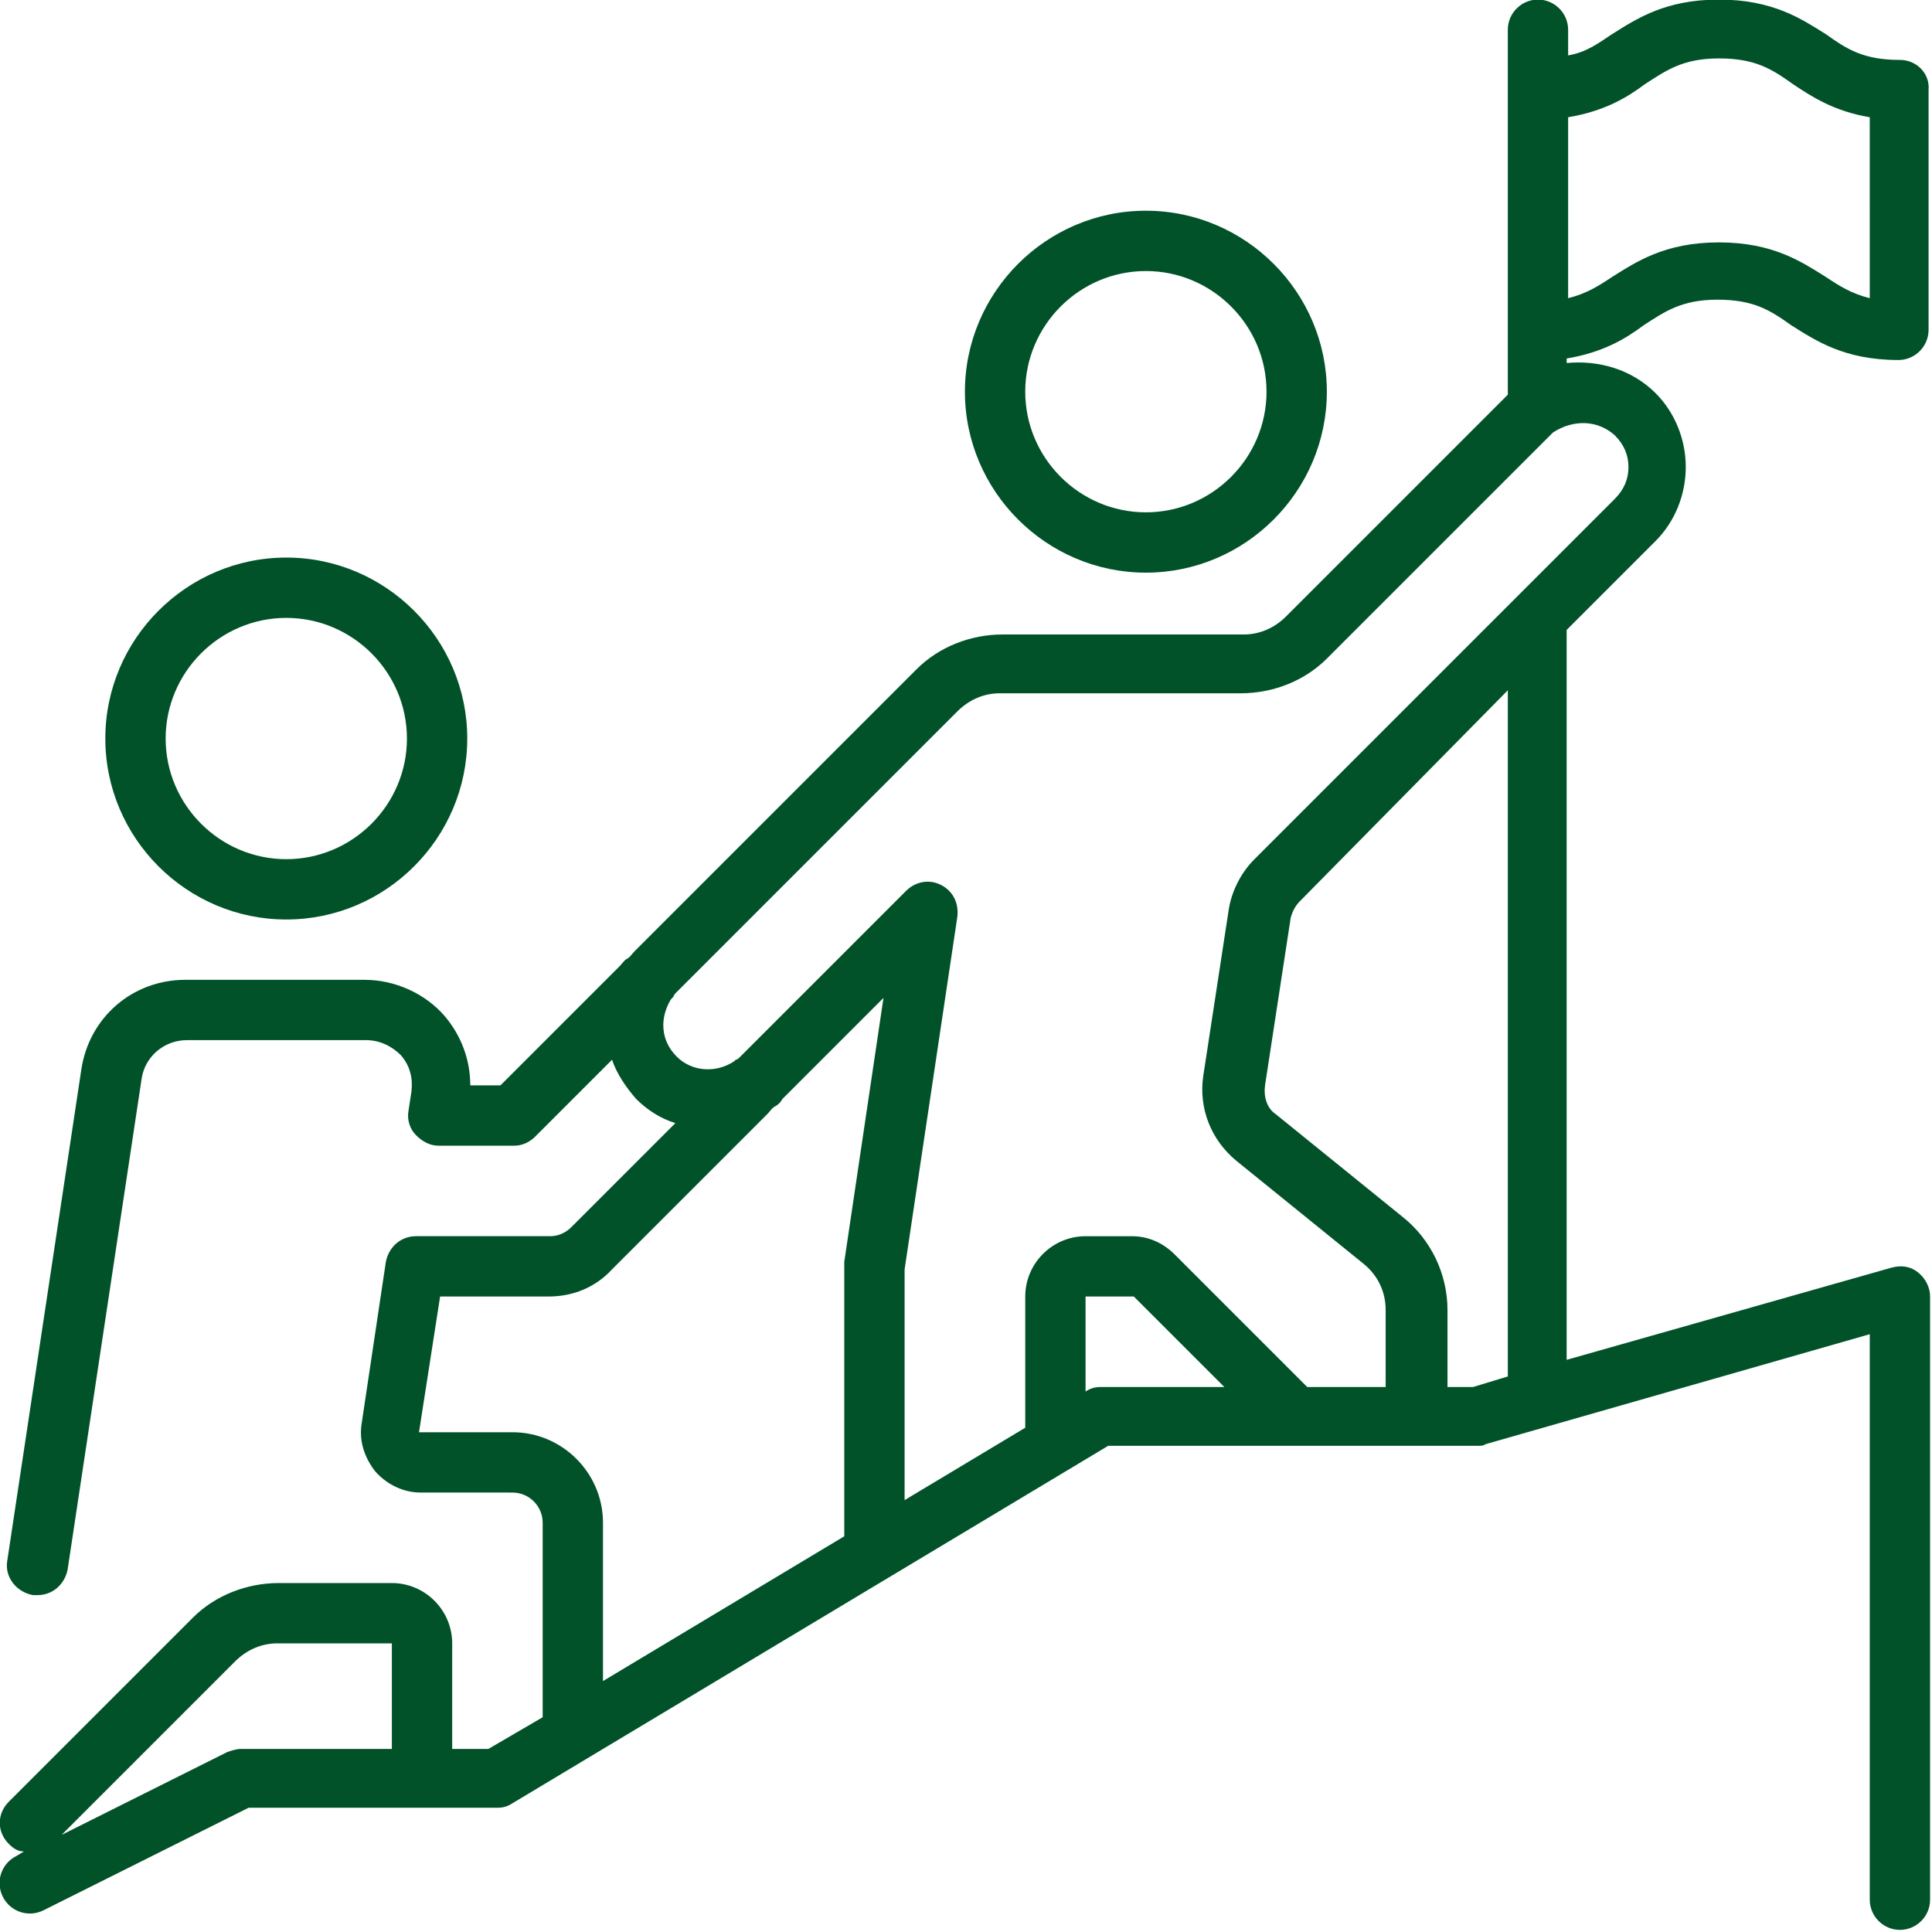
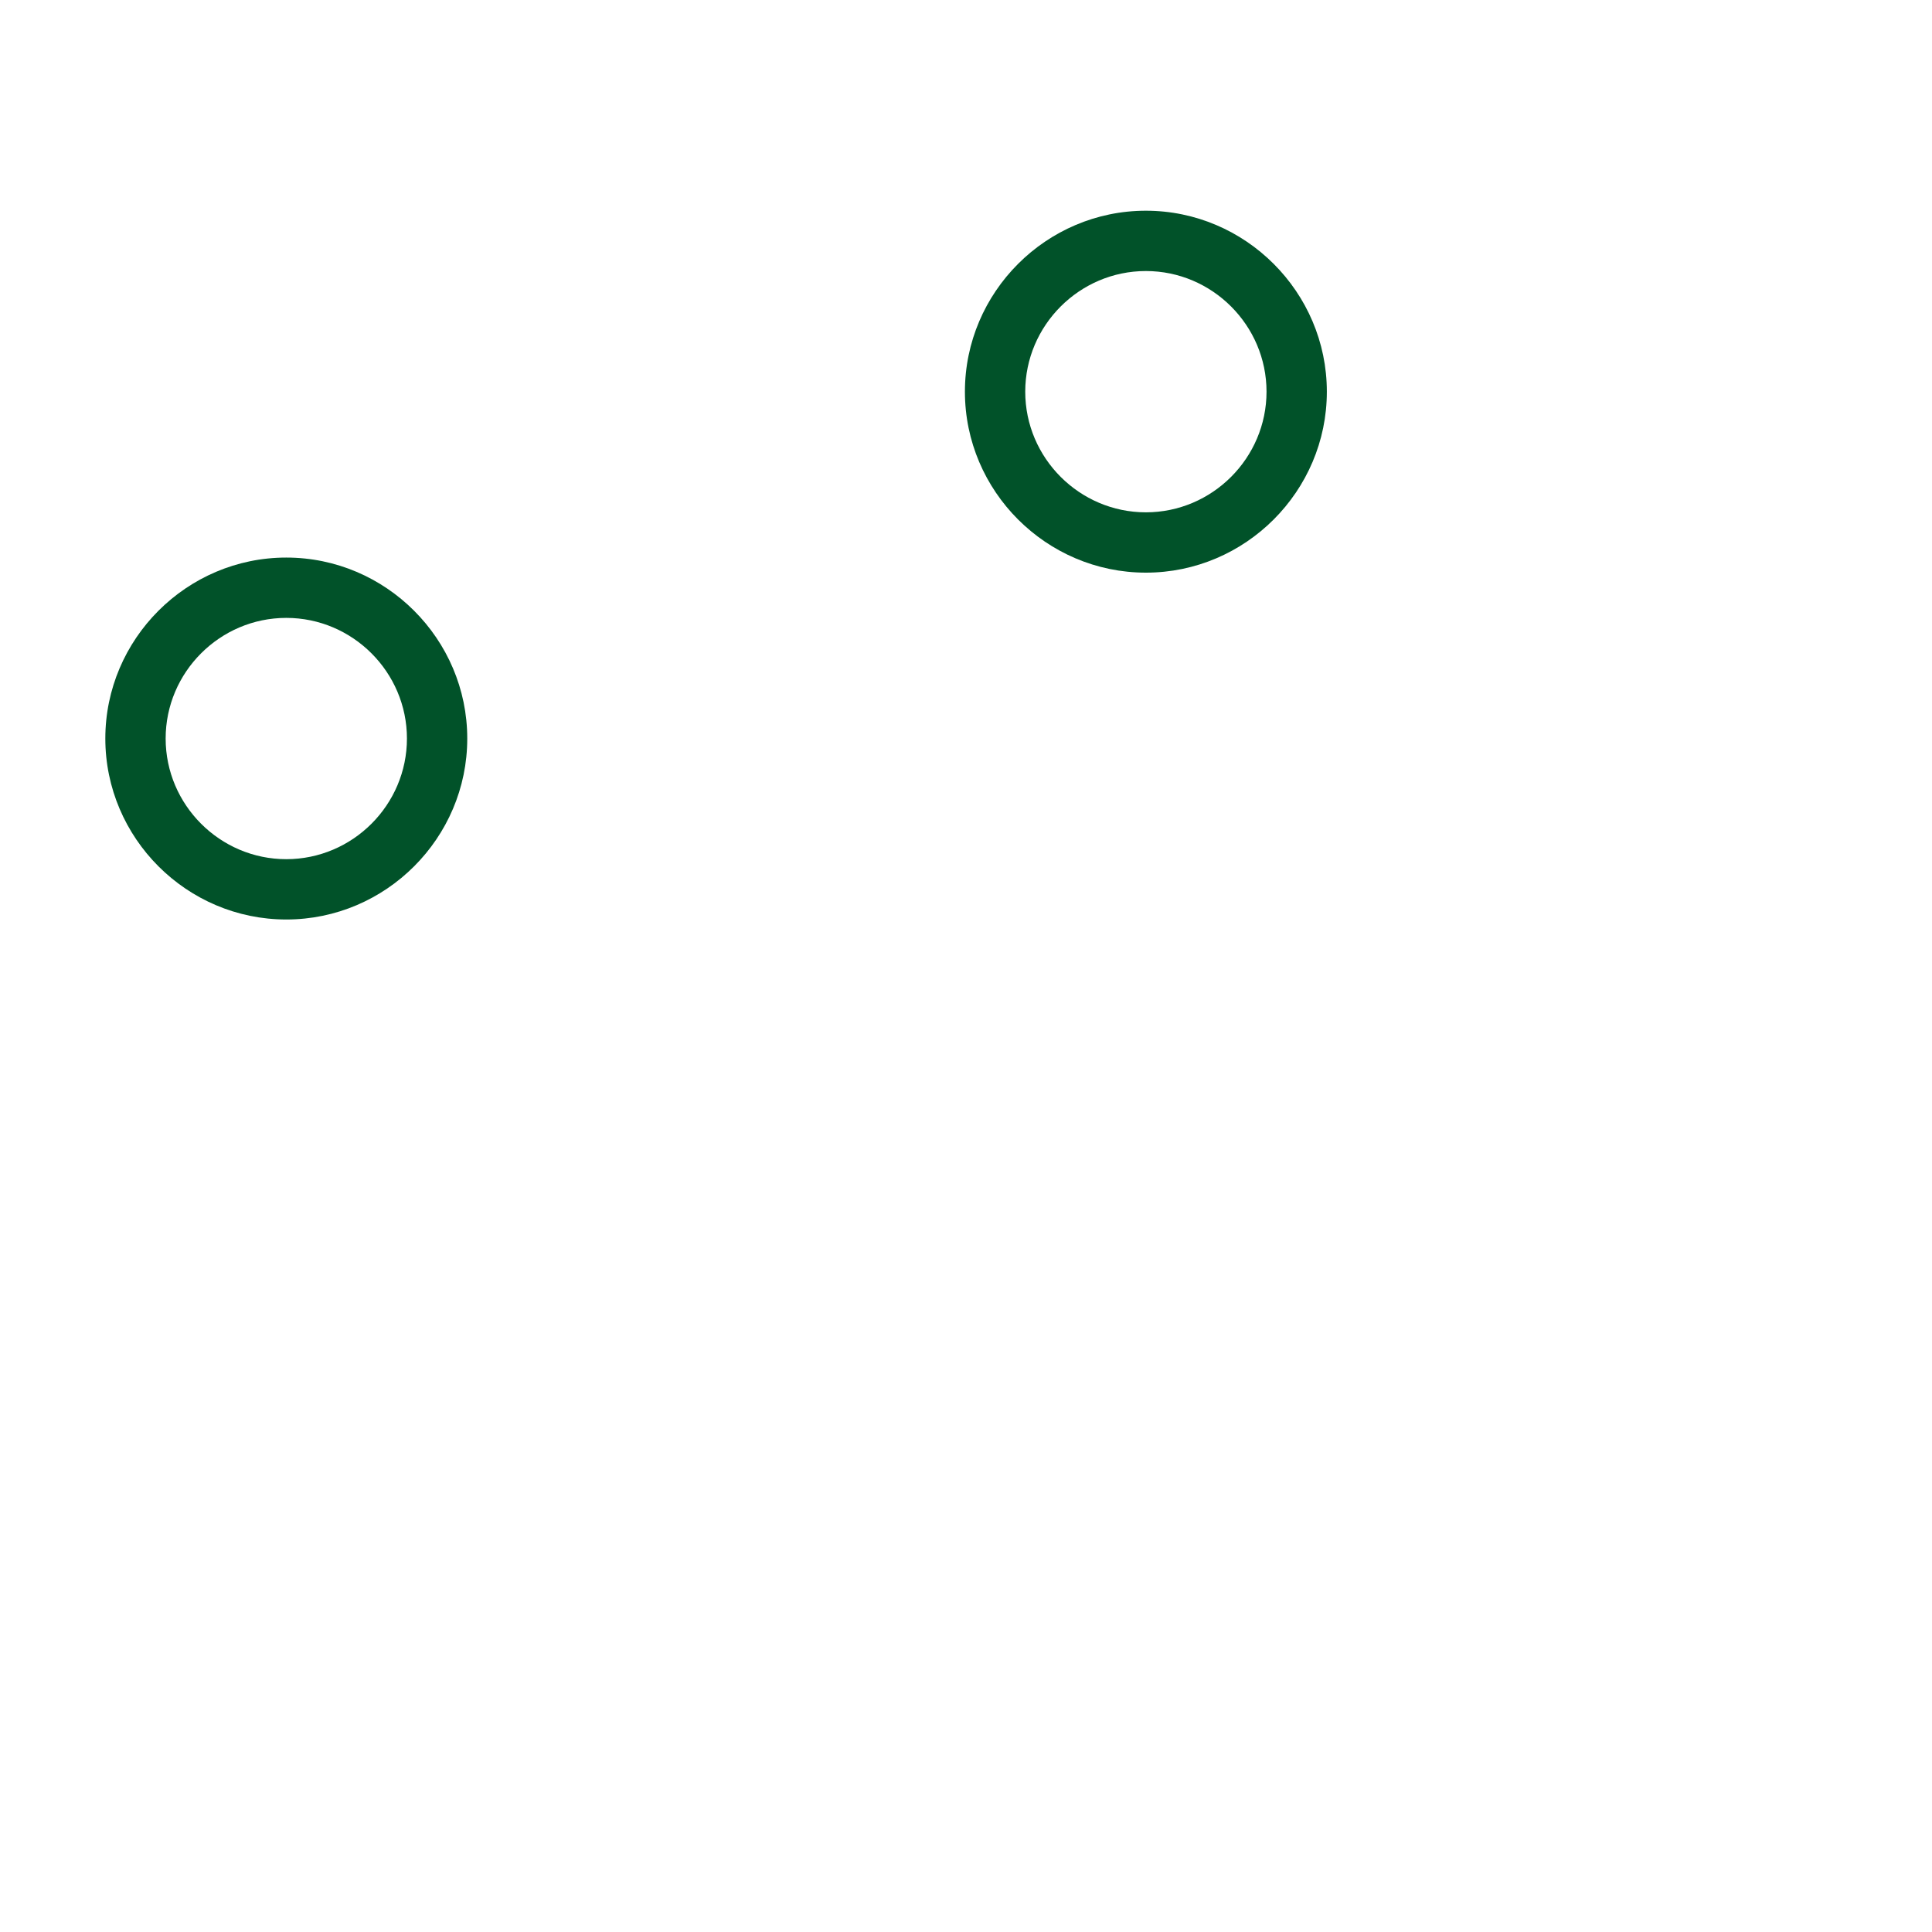
<svg xmlns="http://www.w3.org/2000/svg" xmlns:ns1="http://www.inkscape.org/namespaces/inkscape" xmlns:ns2="http://sodipodi.sourceforge.net/DTD/sodipodi-0.dtd" width="33.053mm" height="33.049mm" viewBox="0 0 33.053 33.049" version="1.1" id="svg1" ns1:version="1.3.2 (091e20e, 2023-11-25, custom)" ns2:docname="leadership.svg">
  <ns2:namedview id="namedview1" pagecolor="#ffffff" bordercolor="#666666" borderopacity="1.0" ns1:showpageshadow="2" ns1:pageopacity="0.0" ns1:pagecheckerboard="0" ns1:deskcolor="#d1d1d1" ns1:document-units="mm" ns1:zoom="0.45344416" ns1:cx="-133.42326" ns1:cy="168.70875" ns1:window-width="1366" ns1:window-height="705" ns1:window-x="-8" ns1:window-y="-8" ns1:window-maximized="1" ns1:current-layer="layer1" />
  <defs id="defs1" />
  <g ns1:label="Layer 1" ns1:groupmode="layer" id="layer1" transform="translate(-139.965,-103.717)">
    <g id="g283" transform="matrix(0.043,0,0,0.043,130.673,94.422)" style="fill:#015229;fill-opacity:1">
-       <path d="m 972,240 c -14.398,0 -21,-4.199 -29.398,-10.199 -9.602,-6 -21,-13.801 -42.602,-13.801 -21.602,0 -33,7.801 -42.602,13.801 -5.398,3.602 -10.199,7.199 -17.398,8.398 v -10.199 c 0,-6.602 -5.398,-12 -12,-12 -6.602,0 -12,5.398 -12,12 v 145.2 l -88.199,88.199 C 723,466.2 717,468.599 711,468.599 h -96 c -12.602,0 -25.199,4.801 -34.199,13.801 l -112.2,112.2 c -1.199,1.199 -1.801,2.398 -3,3 -1.199,0.602 -1.801,1.801 -3,3 l -47.398,47.398 h -12 c 0,-10.199 -3.602,-19.801 -10.199,-27.602 -7.801,-9 -19.801,-14.398 -31.801,-14.398 h -71.402 c -21,0 -38.398,15 -41.398,36 l -29.398,195 c -1.199,6.602 3.602,12.602 10.199,13.801 h 1.801 c 6,0 10.801,-4.199 12,-10.199 l 29.398,-195 c 1.199,-9 9,-15.602 18,-15.602 h 71.398 c 5.398,0 10.199,2.398 13.801,6 3.602,4.199 4.801,9 4.199,14.398 l -1.199,7.801 c -0.602,3.602 0.602,7.199 3,9.602 2.398,2.398 5.398,4.199 9,4.199 h 30 c 3,0 6,-1.199 8.398,-3.602 l 30.602,-30.602 c 1.801,5.398 5.398,10.801 9.602,15.602 4.199,4.199 9.602,7.801 15.602,9.602 l -41.398,41.398 c -2.398,2.398 -5.398,3.602 -8.398,3.602 h -53.398 c -6,0 -10.801,4.199 -12,10.199 l -9.609,64.199 c -1.199,7.199 1.199,13.801 5.398,19.199 4.801,5.398 11.398,8.398 18,8.398 l 36.602,0.004 c 6.602,0 12,5.398 12,12 v 77.398 l -21.602,12.602 h -14.398 v -42 c 0,-13.199 -10.801,-24 -24,-24 h -45 c -12.602,0 -25.199,4.801 -34.199,13.801 l -73.199,73.199 c -4.801,4.801 -4.801,12 0,16.801 1.801,1.801 3.602,3 6,3 l -3,1.801 c -6,3 -8.398,10.199 -5.398,16.199 3,6 10.199,8.398 16.199,5.398 l 81.602,-40.801 h 98.996 c 2.398,0 4.199,-0.602 6,-1.801 l 237,-142.2 h 147 c 1.199,0 2.398,0 3,-0.602 l 153,-43.801 v 225 c 0,6.602 5.398,12 12,12 6.602,0 12,-5.398 12,-12 v -240 c 0,-3.602 -1.801,-7.199 -4.801,-9.602 -3,-2.398 -6.602,-3 -10.801,-1.801 l -129,36.602 v -290.4 l 35.398,-35.398 c 7.801,-7.801 12,-18.602 12,-29.398 0,-10.801 -4.199,-21.602 -12,-29.398 -9.602,-9.602 -22.801,-13.199 -35.398,-12 v -1.801 c 14.398,-2.398 23.398,-7.801 30.602,-13.199 8.398,-5.398 15,-10.199 29.398,-10.199 14.398,0 21,4.199 29.398,10.199 9.602,6 21,13.801 42.602,13.801 6.602,0 12,-5.398 12,-12 v -95.406 c 0.602,-6.602 -4.797,-12 -11.398,-12 z M 312,912 c -1.801,0 -3.602,0.602 -5.398,1.199 l -66,33 69,-69 C 314.402,872.398 320.403,870 326.403,870 h 45.598 v 42 z M 420,786 h -37.199 l 8.398,-54 h 43.199 c 9.602,0 18.602,-3.602 25.199,-10.801 l 61.801,-61.801 c 1.199,-1.199 1.801,-2.398 3,-3 1.199,-0.602 2.398,-1.801 3,-3 l 40.199,-40.199 -15.598,105 v 1.801 107.4 l -96,57.602 v -63 c 0,-19.801 -16.199,-36 -36,-36 z m 234,-18 c -2.398,0 -4.199,0.602 -6,1.801 v -37.801 h 19.199 l 36,36 z M 816,763.801 802.199,768 H 792 V 737.398 C 792,723 785.398,709.199 774,700.199 l -50.398,-40.801 c -3.602,-2.398 -4.801,-7.199 -4.199,-11.398 l 10.199,-66.602 c 0.602,-2.398 1.801,-4.801 3.602,-6.602 l 82.801,-84 -0.004,271.2 v 1.801 z m 42.602,-374.4 c 3.602,3.602 5.398,7.801 5.398,12.602 0,4.801 -1.801,9 -5.398,12.602 l -143.4,143.4 c -5.398,5.398 -9,12.602 -10.199,19.801 l -10.199,66.602 c -1.801,12.602 3,25.199 13.199,33.602 l 50.398,40.801 c 6,4.801 9,11.398 9,18.602 v 30.602 h -31.199 l -52.801,-52.801 C 678.6,710.413 672.6,708.015 666.6,708.015 l -18.598,-0.008 c -13.199,0 -24,10.801 -24,24 v 52.199 l -48,28.801 v -91.801 l 21,-140.4 c 0.602,-5.398 -1.801,-10.199 -6.602,-12.602 -4.801,-2.398 -10.199,-1.199 -13.801,2.398 l -66,66 c -0.602,0.602 -1.199,1.199 -1.801,1.199 l -0.602,0.602 c -7.199,4.801 -16.801,4.199 -22.801,-1.801 -3.602,-3.602 -5.398,-7.801 -5.398,-12.602 0,-3.602 1.199,-7.199 3,-10.199 l 0.602,-0.602 c 0.602,-0.602 0.602,-1.199 1.199,-1.801 l 112.2,-112.2 c 4.801,-4.801 10.801,-7.199 16.801,-7.199 h 96 c 12.602,0 25.199,-4.801 34.199,-13.801 l 88.203,-88.195 1.801,-1.801 c 8.398,-5.398 18,-4.801 24.602,1.199 z m 101.4,-54.598 c -7.199,-1.801 -12,-4.801 -17.398,-8.398 -9.602,-6 -21,-13.801 -42.602,-13.801 -21.602,0 -33,7.801 -42.602,13.801 -5.398,3.602 -10.199,6.602 -17.398,8.398 v -72 c 14.398,-2.398 23.398,-7.801 30.602,-13.199 8.398,-5.398 15,-10.199 29.398,-10.199 14.398,0 21,4.199 29.398,10.199 7.199,4.801 16.199,10.801 30.602,13.199 z" id="path1-33" style="fill:#015229;fill-opacity:1" />
      <path d="m 258,510 c 0,39.602 32.398,72 72,72 39.602,0 72,-32.398 72,-72 0,-39.602 -32.398,-72 -72,-72 -39.602,0 -72,32.398 -72,72 z m 120,0 c 0,26.398 -21.602,48 -48,48 -26.398,0 -48,-21.602 -48,-48 0,-26.398 21.602,-48 48,-48 26.398,0 48,21.602 48,48 z" id="path2-1" style="fill:#015229;fill-opacity:1" />
-       <path d="m 600,372 c 0,39.602 32.398,72 72,72 39.602,0 72,-32.398 72,-72 0,-39.602 -32.398,-72 -72,-72 -39.602,0 -72,32.398 -72,72 z m 120,0 c 0,26.398 -21.602,48 -48,48 -26.398,0 -48,-21.602 -48,-48 0,-26.398 21.602,-48 48,-48 26.398,0 48,21.602 48,48 z" id="path3-16" style="fill:#015229;fill-opacity:1" />
+       <path d="m 600,372 c 0,39.602 32.398,72 72,72 39.602,0 72,-32.398 72,-72 0,-39.602 -32.398,-72 -72,-72 -39.602,0 -72,32.398 -72,72 m 120,0 c 0,26.398 -21.602,48 -48,48 -26.398,0 -48,-21.602 -48,-48 0,-26.398 21.602,-48 48,-48 26.398,0 48,21.602 48,48 z" id="path3-16" style="fill:#015229;fill-opacity:1" />
    </g>
  </g>
</svg>